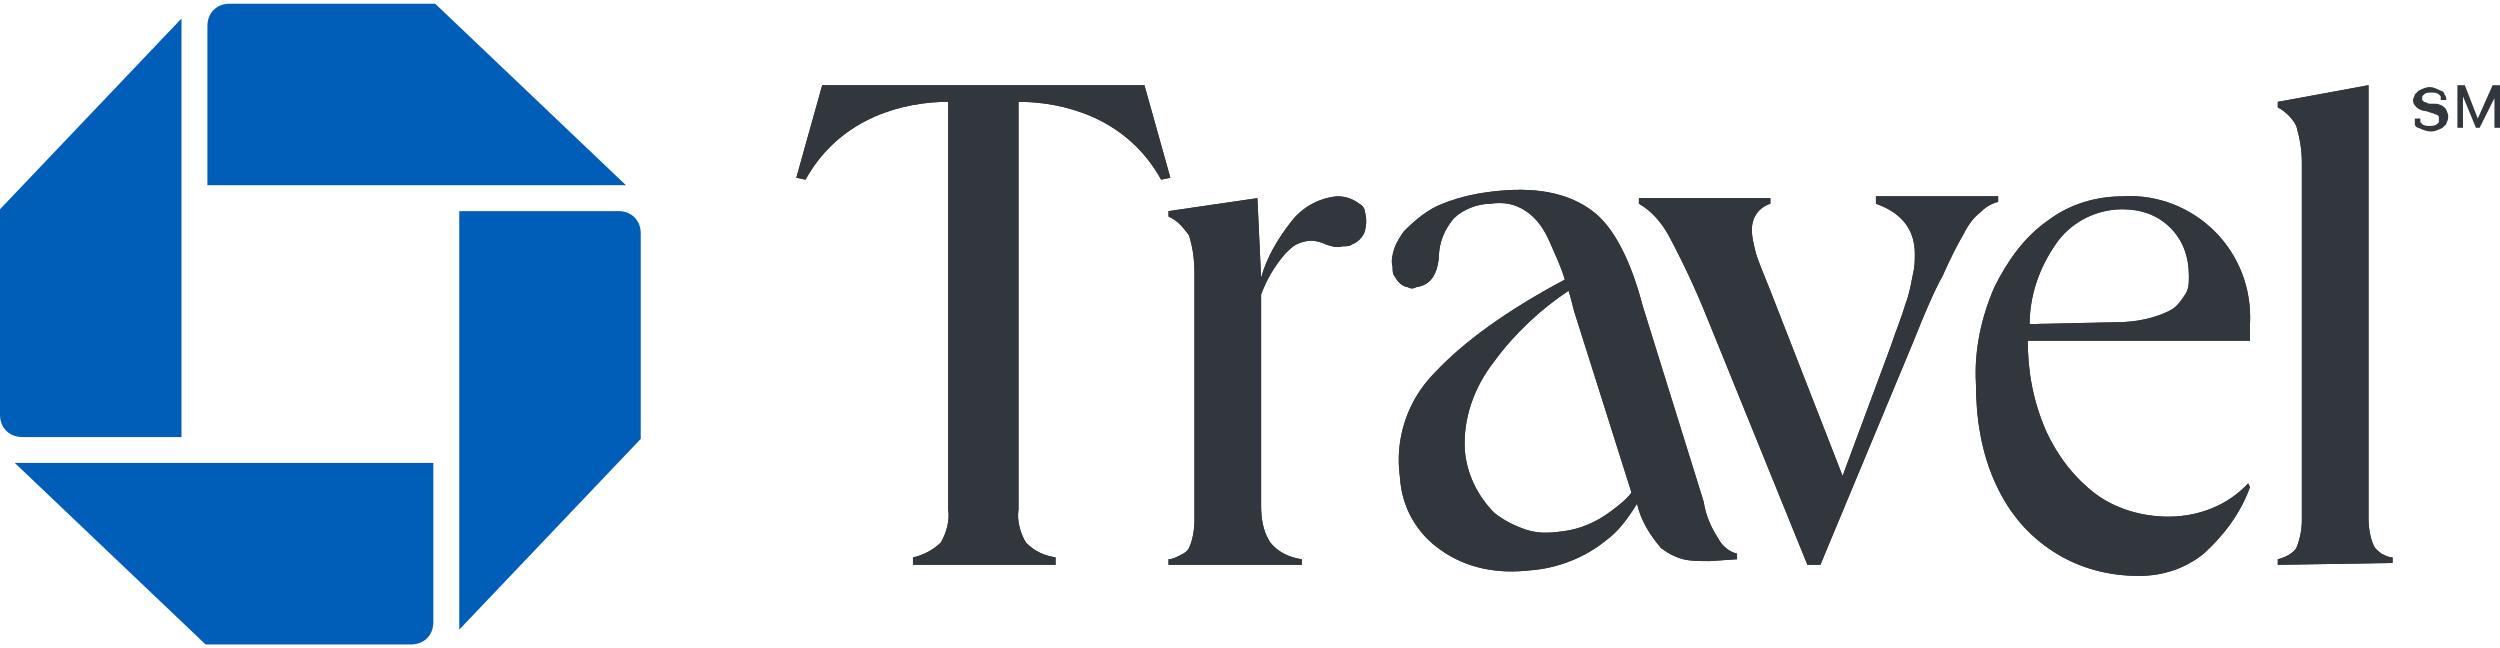
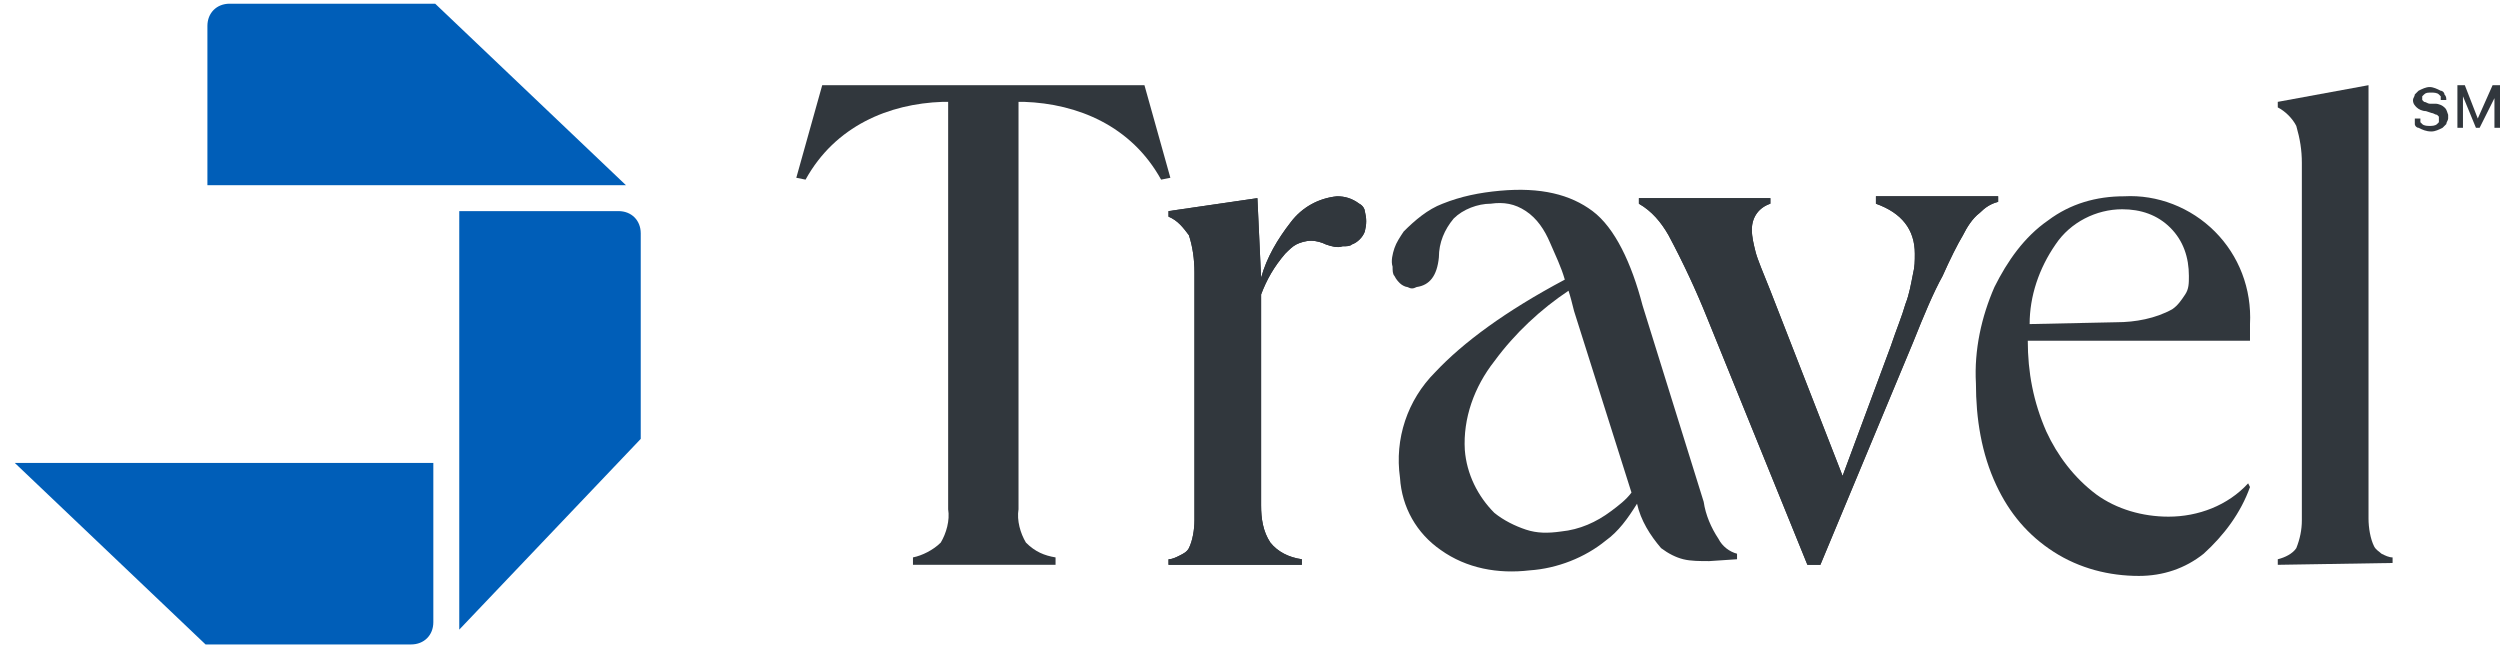
<svg xmlns="http://www.w3.org/2000/svg" version="1.1" id="Layer_1" x="0px" y="0px" viewBox="0 0 135 35" style="enable-background:new 0 0 135 35;" xml:space="preserve">
  <style type="text/css">
	.st0{fill:#31373D;}
	.st1{fill:#005EB8;}
</style>
  <g>
    <g>
      <path class="st0" d="M73.4,11c-0.4-0.3-0.8-0.4-1.2-0.4c-1,0.1-1.9,0.6-2.5,1.4c-0.7,0.9-1.3,1.9-1.6,3l-0.2-4.3l-4.8,0.7v0.3    c0.5,0.2,0.8,0.6,1.1,1c0.2,0.6,0.3,1.3,0.3,2v13.4c0,0.5-0.1,1.1-0.3,1.5c-0.1,0.2-0.3,0.3-0.5,0.4c-0.2,0.1-0.4,0.2-0.6,0.2v0.3    h7.2v-0.3c-0.7-0.1-1.3-0.4-1.7-0.9c-0.4-0.6-0.5-1.3-0.5-2V15.9c0.3-0.8,0.7-1.5,1.3-2.2c0.2-0.2,0.4-0.4,0.6-0.5    c0.2-0.1,0.5-0.2,0.8-0.2c0.3,0,0.6,0.1,0.8,0.2c0.3,0.1,0.6,0.2,0.9,0.1c0.2,0,0.4,0,0.5-0.1c0.3-0.1,0.6-0.4,0.7-0.7    c0.1-0.4,0.1-0.7,0-1.1C73.7,11.3,73.6,11.1,73.4,11z" />
      <path class="st0" d="M101.3,10.6V11c1.4,0.5,2.1,1.4,2.1,2.7c0,0.4,0,0.7-0.1,1.1c-0.1,0.5-0.2,1.1-0.4,1.6    c-0.2,0.7-0.5,1.4-0.8,2.3l-2.6,7l-3.9-10c-0.4-1-0.7-1.7-0.8-2.1c-0.1-0.4-0.2-0.8-0.2-1.2c0-0.7,0.4-1.2,1-1.4v-0.3h-7.1V11    c0.7,0.4,1.2,1,1.6,1.7c0.8,1.5,1.5,3,2.1,4.5l5.4,13.3h0.7l5-12c0.6-1.5,1.1-2.7,1.6-3.6c0.4-0.9,0.8-1.7,1.1-2.2    c0.2-0.4,0.5-0.9,0.9-1.2c0.3-0.3,0.6-0.5,1-0.6v-0.3H101.3z" />
      <path class="st0" d="M121.4,26.1c-1.1,1.2-2.7,1.8-4.3,1.8c-1.4,0-2.8-0.4-3.9-1.2c-1.2-0.9-2.1-2.1-2.7-3.4c-0.7-1.6-1-3.2-1-4.9    v0h12v-0.9c0.1-1.9-0.6-3.7-1.9-5c-1.3-1.3-3.1-2-4.9-1.9c-1.5,0-2.9,0.4-4.1,1.3c-1.3,0.9-2.2,2.2-2.9,3.6    c-0.7,1.6-1.1,3.4-1,5.2c0,1.9,0.3,3.8,1.1,5.5c0.7,1.5,1.7,2.7,3.1,3.6c1.4,0.9,3,1.3,4.6,1.3c1.3,0,2.5-0.4,3.5-1.2    c1.1-1,2-2.2,2.5-3.6L121.4,26.1z M111,13.2c0.8-1.2,2.2-1.9,3.6-1.9c1,0,1.9,0.3,2.6,1c0.7,0.7,1,1.6,1,2.6c0,0.4,0,0.7-0.2,1    c-0.2,0.3-0.4,0.6-0.7,0.8c-0.9,0.5-2,0.7-3,0.7l-4.7,0.1C109.6,16,110.1,14.5,111,13.2L111,13.2z" />
-       <path class="st0" d="M123,30.5v-0.3c0.4-0.1,0.8-0.3,1-0.6c0.2-0.5,0.3-1,0.3-1.5V8.8c0-0.7-0.1-1.3-0.3-2c-0.2-0.4-0.6-0.8-1-1    V5.5l4.9-0.9V28c0,0.5,0.1,1.1,0.3,1.5c0.1,0.2,0.3,0.3,0.4,0.4c0.2,0.1,0.4,0.2,0.6,0.2v0.3L123,30.5z" />
-       <path class="st0" d="M93.8,29.9c-0.4-0.1-0.8-0.4-1-0.8c-0.4-0.6-0.7-1.3-0.8-2l-3.3-10.6c-0.6-2.3-1.5-4.2-2.7-5.1    s-2.8-1.3-5-1.1c-1.1,0.1-2.1,0.3-3.1,0.7c-0.8,0.3-1.5,0.9-2.1,1.5c-0.2,0.3-0.4,0.6-0.5,0.9c-0.1,0.3-0.2,0.7-0.1,1    c0,0.2,0,0.4,0.1,0.5c0.1,0.2,0.2,0.3,0.3,0.4c0.1,0.1,0.3,0.2,0.4,0.2c0.2,0.1,0.3,0.1,0.5,0c0.7-0.1,1.1-0.6,1.2-1.6    c0-0.8,0.3-1.5,0.8-2.1c0.5-0.5,1.3-0.8,2-0.8c0.7-0.1,1.3,0,1.9,0.4c0.6,0.4,1,1,1.3,1.7c0.3,0.7,0.6,1.3,0.8,2    c-3.2,1.7-5.5,3.4-7,5c-1.5,1.5-2.2,3.6-1.9,5.7c0.1,1.6,0.9,3,2.2,3.9c1.4,1,3.1,1.3,4.8,1.1c1.5-0.1,3-0.7,4.1-1.6    c0.7-0.5,1.2-1.2,1.7-2c0.2,0.9,0.7,1.7,1.3,2.4c0.4,0.3,0.8,0.5,1.2,0.6c0.4,0.1,0.9,0.1,1.4,0.1l1.5-0.1L93.8,29.9z M87,27.6    c-0.8,0.6-1.7,1-2.7,1.1c-0.7,0.1-1.3,0.1-1.9-0.1c-0.6-0.2-1.2-0.5-1.7-0.9c-0.9-0.9-1.5-2.1-1.6-3.4c-0.1-1.7,0.5-3.4,1.6-4.8    c1.1-1.5,2.5-2.8,4-3.8c0.1,0.3,0.2,0.7,0.3,1.1l3.1,9.8C87.8,27,87.4,27.3,87,27.6L87,27.6z" />
      <path class="st0" d="M51.2,5.5v22c0.1,0.6-0.1,1.3-0.4,1.8c-0.4,0.4-1,0.7-1.5,0.8v0.4H57v-0.4c-0.6-0.1-1.1-0.3-1.6-0.8    c-0.3-0.5-0.5-1.2-0.4-1.8v-22h0.3c2.9,0.1,5.8,1.3,7.4,4.2l0.5-0.1l-1.4-5H44.4l-1.4,5l0.5,0.1c1.6-2.9,4.5-4.1,7.4-4.2L51.2,5.5    z" />
      <path class="st0" d="M73.4,11c-0.4-0.3-0.8-0.4-1.2-0.4c-1,0.1-1.9,0.6-2.5,1.4c-0.7,0.9-1.3,1.9-1.6,3l-0.2-4.3l-4.8,0.7v0.3    c0.5,0.2,0.8,0.6,1.1,1c0.2,0.6,0.3,1.3,0.3,2v13.4c0,0.5-0.1,1.1-0.3,1.5c-0.1,0.2-0.3,0.3-0.5,0.4c-0.2,0.1-0.4,0.2-0.6,0.2v0.3    h7.2v-0.3c-0.7-0.1-1.3-0.4-1.7-0.9c-0.4-0.6-0.5-1.3-0.5-2V15.9c0.3-0.8,0.7-1.5,1.3-2.2c0.2-0.2,0.4-0.4,0.6-0.5    c0.2-0.1,0.5-0.2,0.8-0.2c0.3,0,0.6,0.1,0.8,0.2c0.3,0.1,0.6,0.2,0.9,0.1c0.2,0,0.4,0,0.5-0.1c0.3-0.1,0.6-0.4,0.7-0.7    c0.1-0.4,0.1-0.7,0-1.1C73.7,11.3,73.6,11.1,73.4,11z" />
      <path class="st0" d="M101.3,10.6V11c1.4,0.5,2.1,1.4,2.1,2.7c0,0.4,0,0.7-0.1,1.1c-0.1,0.5-0.2,1.1-0.4,1.6    c-0.2,0.7-0.5,1.4-0.8,2.3l-2.6,7l-3.9-10c-0.4-1-0.7-1.7-0.8-2.1c-0.1-0.4-0.2-0.8-0.2-1.2c0-0.7,0.4-1.2,1-1.4v-0.3h-7.1V11    c0.7,0.4,1.2,1,1.6,1.7c0.8,1.5,1.5,3,2.1,4.5l5.4,13.3h0.7l5-12c0.6-1.5,1.1-2.7,1.6-3.6c0.4-0.9,0.8-1.7,1.1-2.2    c0.2-0.4,0.5-0.9,0.9-1.2c0.3-0.3,0.6-0.5,1-0.6v-0.3H101.3z" />
-       <path class="st0" d="M121.4,26.1c-1.1,1.2-2.7,1.8-4.3,1.8c-1.4,0-2.8-0.4-3.9-1.2c-1.2-0.9-2.1-2.1-2.7-3.4c-0.7-1.6-1-3.2-1-4.9    v0h12v-0.9c0.1-1.9-0.6-3.7-1.9-5c-1.3-1.3-3.1-2-4.9-1.9c-1.5,0-2.9,0.4-4.1,1.3c-1.3,0.9-2.2,2.2-2.9,3.6    c-0.7,1.6-1.1,3.4-1,5.2c0,1.9,0.3,3.8,1.1,5.5c0.7,1.5,1.7,2.7,3.1,3.6c1.4,0.9,3,1.3,4.6,1.3c1.3,0,2.5-0.4,3.5-1.2    c1.1-1,2-2.2,2.5-3.6L121.4,26.1z M111,13.2c0.8-1.2,2.2-1.9,3.6-1.9c1,0,1.9,0.3,2.6,1c0.7,0.7,1,1.6,1,2.6c0,0.4,0,0.7-0.2,1    c-0.2,0.3-0.4,0.6-0.7,0.8c-0.9,0.5-2,0.7-3,0.7l-4.7,0.1C109.6,16,110.1,14.5,111,13.2L111,13.2z" />
      <path class="st0" d="M123,30.5v-0.3c0.4-0.1,0.8-0.3,1-0.6c0.2-0.5,0.3-1,0.3-1.5V8.8c0-0.7-0.1-1.3-0.3-2c-0.2-0.4-0.6-0.8-1-1    V5.5l4.9-0.9V28c0,0.5,0.1,1.1,0.3,1.5c0.1,0.2,0.3,0.3,0.4,0.4c0.2,0.1,0.4,0.2,0.6,0.2v0.3L123,30.5z" />
      <path class="st0" d="M93.8,29.9c-0.4-0.1-0.8-0.4-1-0.8c-0.4-0.6-0.7-1.3-0.8-2l-3.3-10.6c-0.6-2.3-1.5-4.2-2.7-5.1    s-2.8-1.3-5-1.1c-1.1,0.1-2.1,0.3-3.1,0.7c-0.8,0.3-1.5,0.9-2.1,1.5c-0.2,0.3-0.4,0.6-0.5,0.9c-0.1,0.3-0.2,0.7-0.1,1    c0,0.2,0,0.4,0.1,0.5c0.1,0.2,0.2,0.3,0.3,0.4c0.1,0.1,0.3,0.2,0.4,0.2c0.2,0.1,0.3,0.1,0.5,0c0.7-0.1,1.1-0.6,1.2-1.6    c0-0.8,0.3-1.5,0.8-2.1c0.5-0.5,1.3-0.8,2-0.8c0.7-0.1,1.3,0,1.9,0.4c0.6,0.4,1,1,1.3,1.7c0.3,0.7,0.6,1.3,0.8,2    c-3.2,1.7-5.5,3.4-7,5c-1.5,1.5-2.2,3.6-1.9,5.7c0.1,1.6,0.9,3,2.2,3.9c1.4,1,3.1,1.3,4.8,1.1c1.5-0.1,3-0.7,4.1-1.6    c0.7-0.5,1.2-1.2,1.7-2c0.2,0.9,0.7,1.7,1.3,2.4c0.4,0.3,0.8,0.5,1.2,0.6c0.4,0.1,0.9,0.1,1.4,0.1l1.5-0.1L93.8,29.9z M87,27.6    c-0.8,0.6-1.7,1-2.7,1.1c-0.7,0.1-1.3,0.1-1.9-0.1c-0.6-0.2-1.2-0.5-1.7-0.9c-0.9-0.9-1.5-2.1-1.6-3.4c-0.1-1.7,0.5-3.4,1.6-4.8    c1.1-1.5,2.5-2.8,4-3.8c0.1,0.3,0.2,0.7,0.3,1.1l3.1,9.8C87.8,27,87.4,27.3,87,27.6L87,27.6z" />
-       <path class="st0" d="M51.2,5.5v22c0.1,0.6-0.1,1.3-0.4,1.8c-0.4,0.4-1,0.7-1.5,0.8v0.4H57v-0.4c-0.6-0.1-1.1-0.3-1.6-0.8    c-0.3-0.5-0.5-1.2-0.4-1.8v-22h0.3c2.9,0.1,5.8,1.3,7.4,4.2l0.5-0.1l-1.4-5H44.4l-1.4,5l0.5,0.1c1.6-2.9,4.5-4.1,7.4-4.2L51.2,5.5    z" />
      <path class="st1" d="M12.4,0.2c-0.7,0-1.2,0.5-1.2,1.2c0,0,0,0,0,0V10h22.6L23.5,0.2H12.4z" />
      <path class="st1" d="M34.6,12.6c0-0.7-0.5-1.2-1.2-1.2h-8.6V34l9.8-10.3V12.6z" />
      <path class="st1" d="M22.2,34.8c0.7,0,1.2-0.5,1.2-1.2V25H0.8l10.3,9.8L22.2,34.8z" />
-       <path class="st1" d="M0,22.4c0,0.7,0.5,1.2,1.2,1.2c0,0,0,0,0,0h8.6V1L0,11.3V22.4z" />
      <g>
        <path class="st0" d="M132,5.8c-0.1-0.1-0.3-0.2-0.5-0.2l-0.3,0c-0.1,0-0.2-0.1-0.3-0.1c0,0-0.1-0.1-0.1-0.1c0,0,0-0.1,0-0.1     c0,0,0-0.1,0-0.1c0,0,0.1-0.1,0.1-0.1c0.1-0.1,0.2-0.1,0.4-0.1c0.1,0,0.3,0,0.4,0.1c0,0,0.1,0.1,0.1,0.1c0,0,0,0.1,0,0.2h0.3     c0-0.1,0-0.2-0.1-0.3c0-0.1-0.1-0.2-0.2-0.2c-0.2-0.1-0.4-0.2-0.6-0.2c-0.2,0-0.4,0.1-0.6,0.2c-0.1,0.1-0.1,0.1-0.2,0.2     c0,0.1-0.1,0.2-0.1,0.3c0,0.2,0.1,0.3,0.2,0.4c0.1,0.1,0.3,0.2,0.5,0.2l0.3,0.1c0.1,0,0.2,0.1,0.3,0.1c0,0,0.1,0.1,0.1,0.1     c0,0,0,0.1,0,0.1c0,0.1,0,0.1,0,0.2c0,0-0.1,0.1-0.1,0.1c-0.1,0.1-0.3,0.1-0.4,0.1c-0.1,0-0.3,0-0.4-0.1c0,0-0.1-0.1-0.1-0.1     c0-0.1,0-0.1,0-0.2h-0.3c0,0.1,0,0.2,0,0.3c0,0.1,0.1,0.2,0.2,0.2c0.2,0.1,0.4,0.2,0.7,0.2c0.2,0,0.4-0.1,0.6-0.2     c0.1-0.1,0.1-0.1,0.2-0.2c0-0.1,0.1-0.2,0.1-0.3c0-0.1,0-0.2,0-0.2C132.1,5.9,132.1,5.9,132,5.8z" />
        <polygon class="st0" points="134.9,4.6 134.7,4.6 134.6,4.6 133.8,6.4 133.1,4.6 133,4.6 132.7,4.6 132.7,4.6 132.7,6.9 133,6.9      133,5.2 133.7,6.9 133.9,6.9 134.7,5.3 134.7,6.9 135,6.9 135,4.6    " />
      </g>
    </g>
  </g>
</svg>